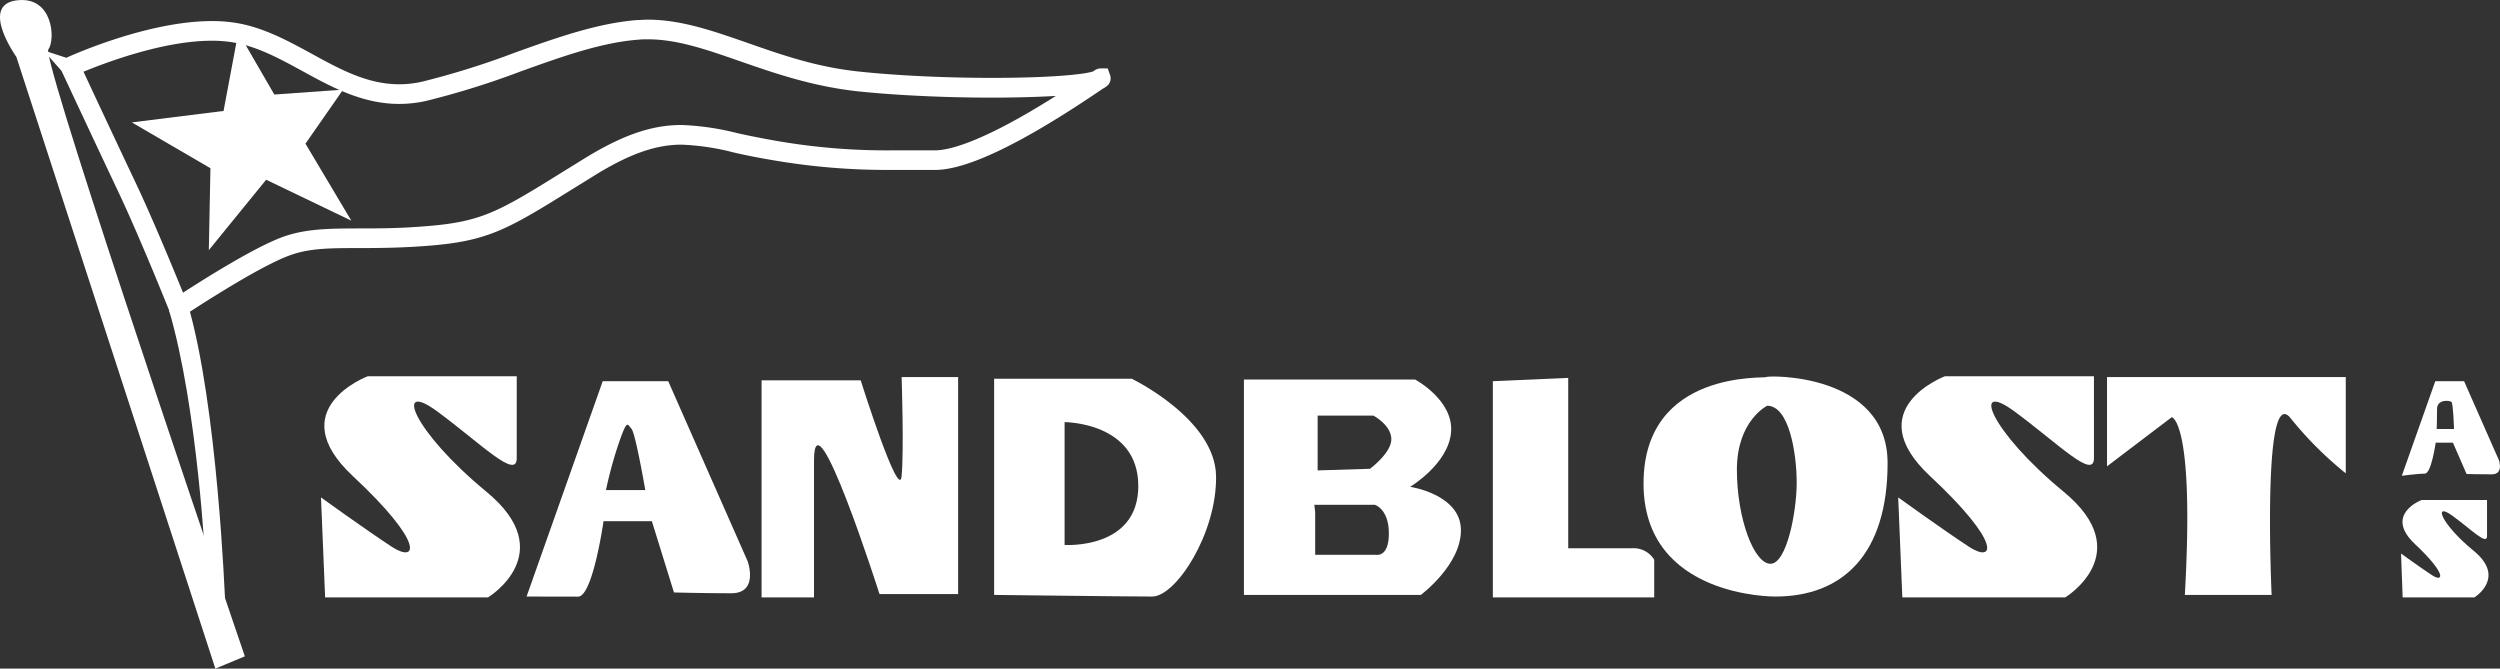
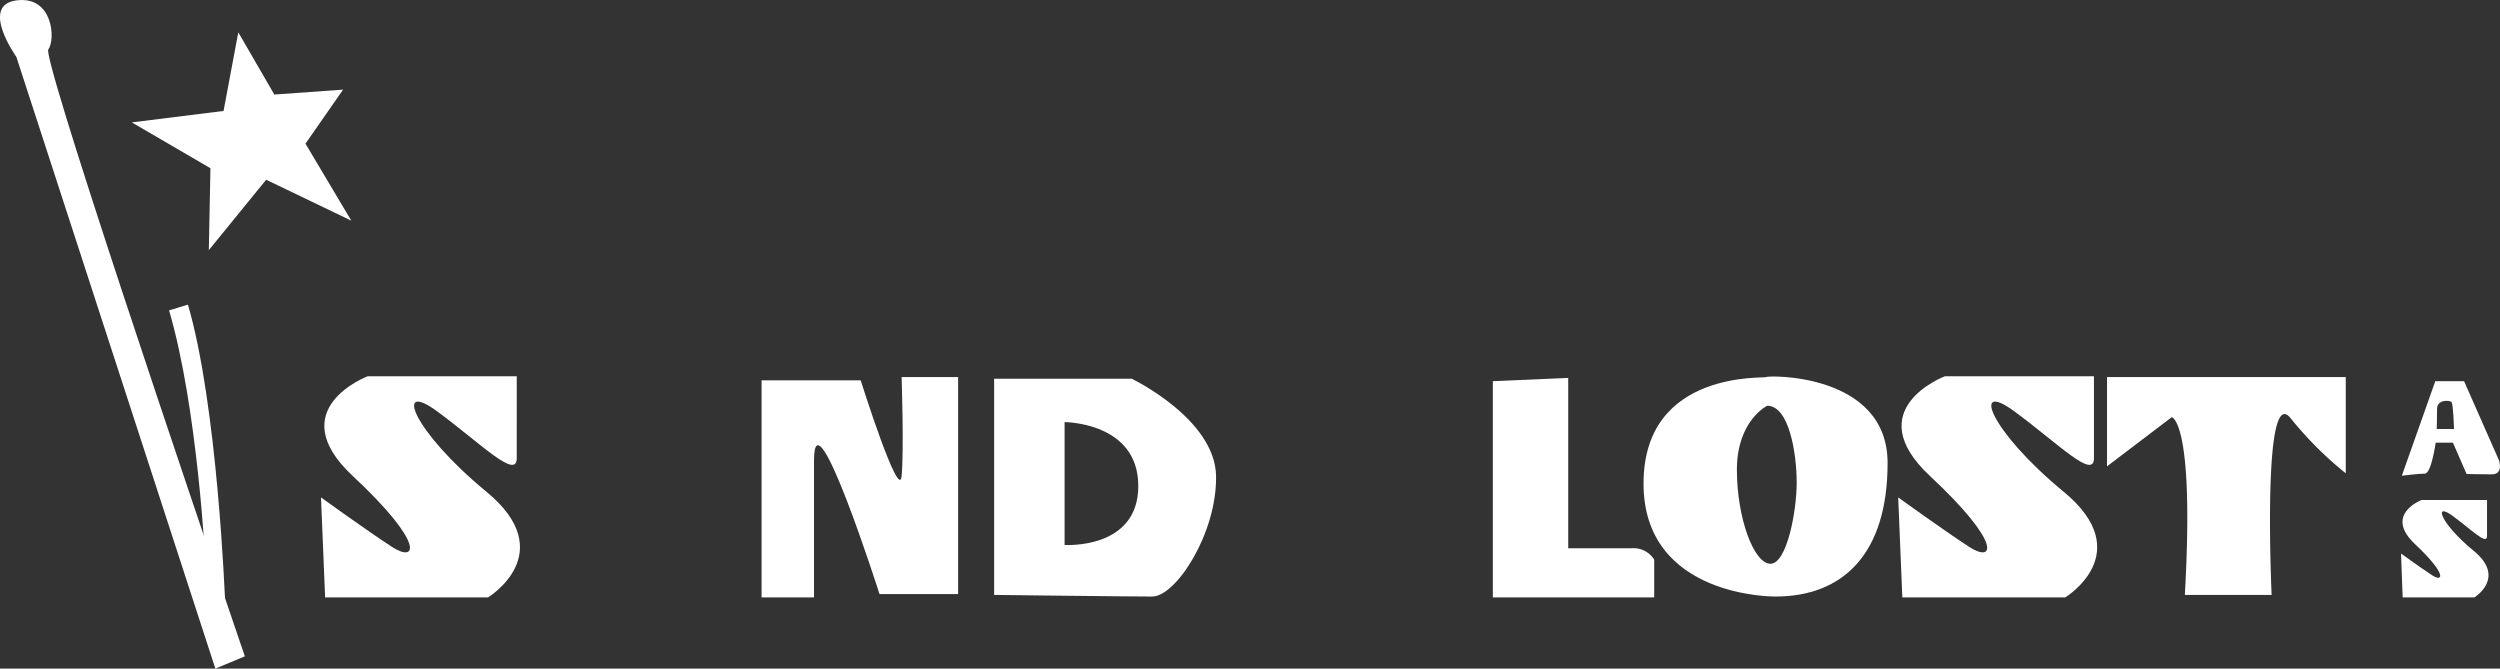
<svg xmlns="http://www.w3.org/2000/svg" viewBox="0 0 508.81 136.08">
  <rect x="0" y="0" width="508.81" height="136.08" fill="#333333" stroke="none" />
  <defs>
    <style>.cls-1{fill:#fff;}</style>
  </defs>
  <g id="Layer_2" data-name="Layer 2">
    <g id="Layer_1-2" data-name="Layer 1">
      <path class="cls-1" d="M66.17,121.58H99.33s14.84-9-.33-21.5S80.17,77.24,89,83.74s16.17,14,16.17,9.5V76.58H74.83s-17.66,6.66-3,20.33S85,114.74,79.67,111.24s-14.34-10-14.34-10Z" />
      <path class="cls-1" d="M387.17,121.58h33.16s14.84-9-.33-21.5-18.83-22.84-10-16.34,16.17,14,16.17,9.5V76.58H395.83s-17.66,6.66-3,20.33,13.17,17.83,7.84,14.33-14.34-10-14.34-10Z" />
      <path class="cls-1" d="M489,121.58h14.61s6.53-4-.15-9.47-8.29-10-4.4-7.19,7.11,6.16,7.11,4.18v-7.34H492.85s-7.78,2.94-1.32,9,5.8,7.85,3.45,6.31-6.31-4.41-6.31-4.41Z" />
-       <path class="cls-1" d="M107.17,121.41l15.5-43.83H136l16.17,36.66s2.33,6.5-3.34,6.5-11.66-.16-11.66-.16l-4.5-14.5h-9.84s-2.18,15.35-5.18,15.35Zm16.16-21.67h8s-2-11.66-2.83-12.5-.79-2.31-2.79,3.63A84.93,84.93,0,0,0,123.33,99.74Z" />
      <path class="cls-1" d="M488.83,96.83l6.81-19.25h5.86l7.1,16.1s1,2.86-1.46,2.86-5.13-.07-5.13-.07l-2.78-6.37h-3.51s-.88,6.29-2.2,6.29S488.83,96.83,488.83,96.83Zm7.1-9.52h3.52s-.15-5.12-.51-5.49S496,81.24,496,83.21,495.93,87.31,495.93,87.31Z" />
      <path class="cls-1" d="M155,120.24V77.41h20.17s7.83,24.83,8.33,19.5,0-20.17,0-20.17H195v44.17H179s-13.33-41.83-13.33-27.17v27.84H155Z" />
      <path class="cls-1" d="M202.33,121.08v-44h28s17,8.16,17.17,19.83-8.17,24.5-13,24.5S202.33,121.08,202.33,121.08Zm14.34-35.17v25s15,1,15-12S216.67,85.91,216.67,85.91Z" />
-       <path class="cls-1" d="M253.17,121.08V77.24H288s7.83,4.17,7.33,10.67S287,99.08,287,99.08s10.17,1.5,10.33,8.66-8.16,13.34-8.16,13.34Zm25.66-25.67s4.5-3.33,4.34-6.17-3.67-4.66-3.67-4.66H268.17V95.74Zm-11.16,8.83v8.67H280s2.67.67,2.67-4.33-2.84-5.84-2.84-5.84H267.5Z" />
      <path class="cls-1" d="M303.83,77.58v44h32.84v-7.67a4.93,4.93,0,0,0-4.5-2.33h-13V76.91Z" />
      <path class="cls-1" d="M361.33,121.41s-26.83.33-26.83-23,25-21.33,25-21.67,24.67-1,24.67,17.5S375.1,121.41,361.33,121.41Zm-1.66-38.83s-6.17,3-6.17,13,3.5,19.16,6.83,19.16,5.34-10.66,5.34-16.5S364.17,82.58,359.67,82.58Z" />
      <path class="cls-1" d="M444.67,121.08h17.66s-2-43.17,3.84-36a73.15,73.15,0,0,0,11.25,11.25V76.74H428.83V94.91l13.17-10S446.67,85.58,444.67,121.08Z" />
      <path class="cls-1" d="M43.83,136.08,3.33,11.58s-7.5-10.5,0-11.5,8,8,6.5,10c-.13.18.08,1.32.58,3.25,5,19.57,39.42,120.25,39.42,120.25Z" />
-       <path class="cls-1" d="M35.39,65.61l-.91-2.29c-.06-.15-6-15-10.45-24.39S12.59,14.57,12.52,14.42L8.83,10.24l4.67,1.52c.66-.3,16.34-7.47,29.63-7.47a30.49,30.49,0,0,1,4.5.31c5.77.85,10.87,3.65,15.81,6.34,5.84,3.2,11.35,6.21,17.8,6.21a21.11,21.11,0,0,0,4.65-.52,165.44,165.44,0,0,0,18.88-5.91c8.66-3.11,16.85-6,24.92-6.64.7,0,1.43-.08,2.15-.08,6.73,0,13.29,2.29,20.23,4.71s14.2,5,23,5.88c7.62.8,17.41,1.26,26.86,1.26,11.66,0,18.74-.68,20.59-1.33a2.42,2.42,0,0,1,1.52-.6h1.41l.47,1.34a2,2,0,0,1-.81,2.38,3.85,3.85,0,0,1-.67.42l-.3.2c-15.92,10.83-27.29,16.32-33.78,16.32l-4.62,0-4.11,0A136.67,136.67,0,0,1,157,32.55c-2.87-.48-5.44-1-7.71-1.53a49.81,49.81,0,0,0-10.56-1.58c-5.32,0-10.66,1.9-17.85,6.34l-3.79,2.35c-13.94,8.66-17.69,11-30.61,11.94-5.23.39-9.52.41-13.3.42-5.9,0-10.17,0-14.17,1.47-6.69,2.39-21.42,12.18-21.57,12.28ZM17,14.6c2,4.32,7.11,15.21,10.62,22.62,3.43,7.25,7.77,17.77,9.63,22.35,4.4-2.85,14.74-9.36,20.39-11.38,4.65-1.66,9.44-1.68,15.51-1.7,3.71,0,7.93,0,13-.41,11.93-.88,15.17-2.89,28.79-11.35l3.8-2.35c7.87-4.86,13.83-6.94,19.95-6.94a53.15,53.15,0,0,1,11.41,1.67c2.33.51,4.74,1,7.52,1.49a130.62,130.62,0,0,0,23.94,2l4.08,0,4.65,0c2.8,0,9.55-1.56,24.61-11.08-5.07.31-10.63.35-13,.35-9.58,0-19.52-.47-27.28-1.28-9.23-1-17-3.69-23.87-6.08S137.9,8,131.84,8c-.62,0-1.25,0-1.86.07-7.53.56-15.46,3.4-23.86,6.41a168.15,168.15,0,0,1-19.35,6.05,25.41,25.41,0,0,1-5.53.62c-7.47,0-13.7-3.4-19.72-6.7C56.68,11.81,52.1,9.31,47,8.56a26.58,26.58,0,0,0-3.91-.27C33.25,8.29,21.49,12.74,17,14.6Z" />
      <path class="cls-1" d="M41.84,115.17c0-.32-1.56-32-7.43-52L38.25,62c6,20.5,7.52,59.42,7.58,60.73Z" />
      <polygon class="cls-1" points="42.5 50.91 42.83 34.24 26.83 24.91 45.5 22.58 48.5 6.58 55.83 19.24 69.83 18.24 62.17 29.24 71.5 44.91 54.17 36.58 42.5 50.91" />
    </g>
  </g>
</svg>